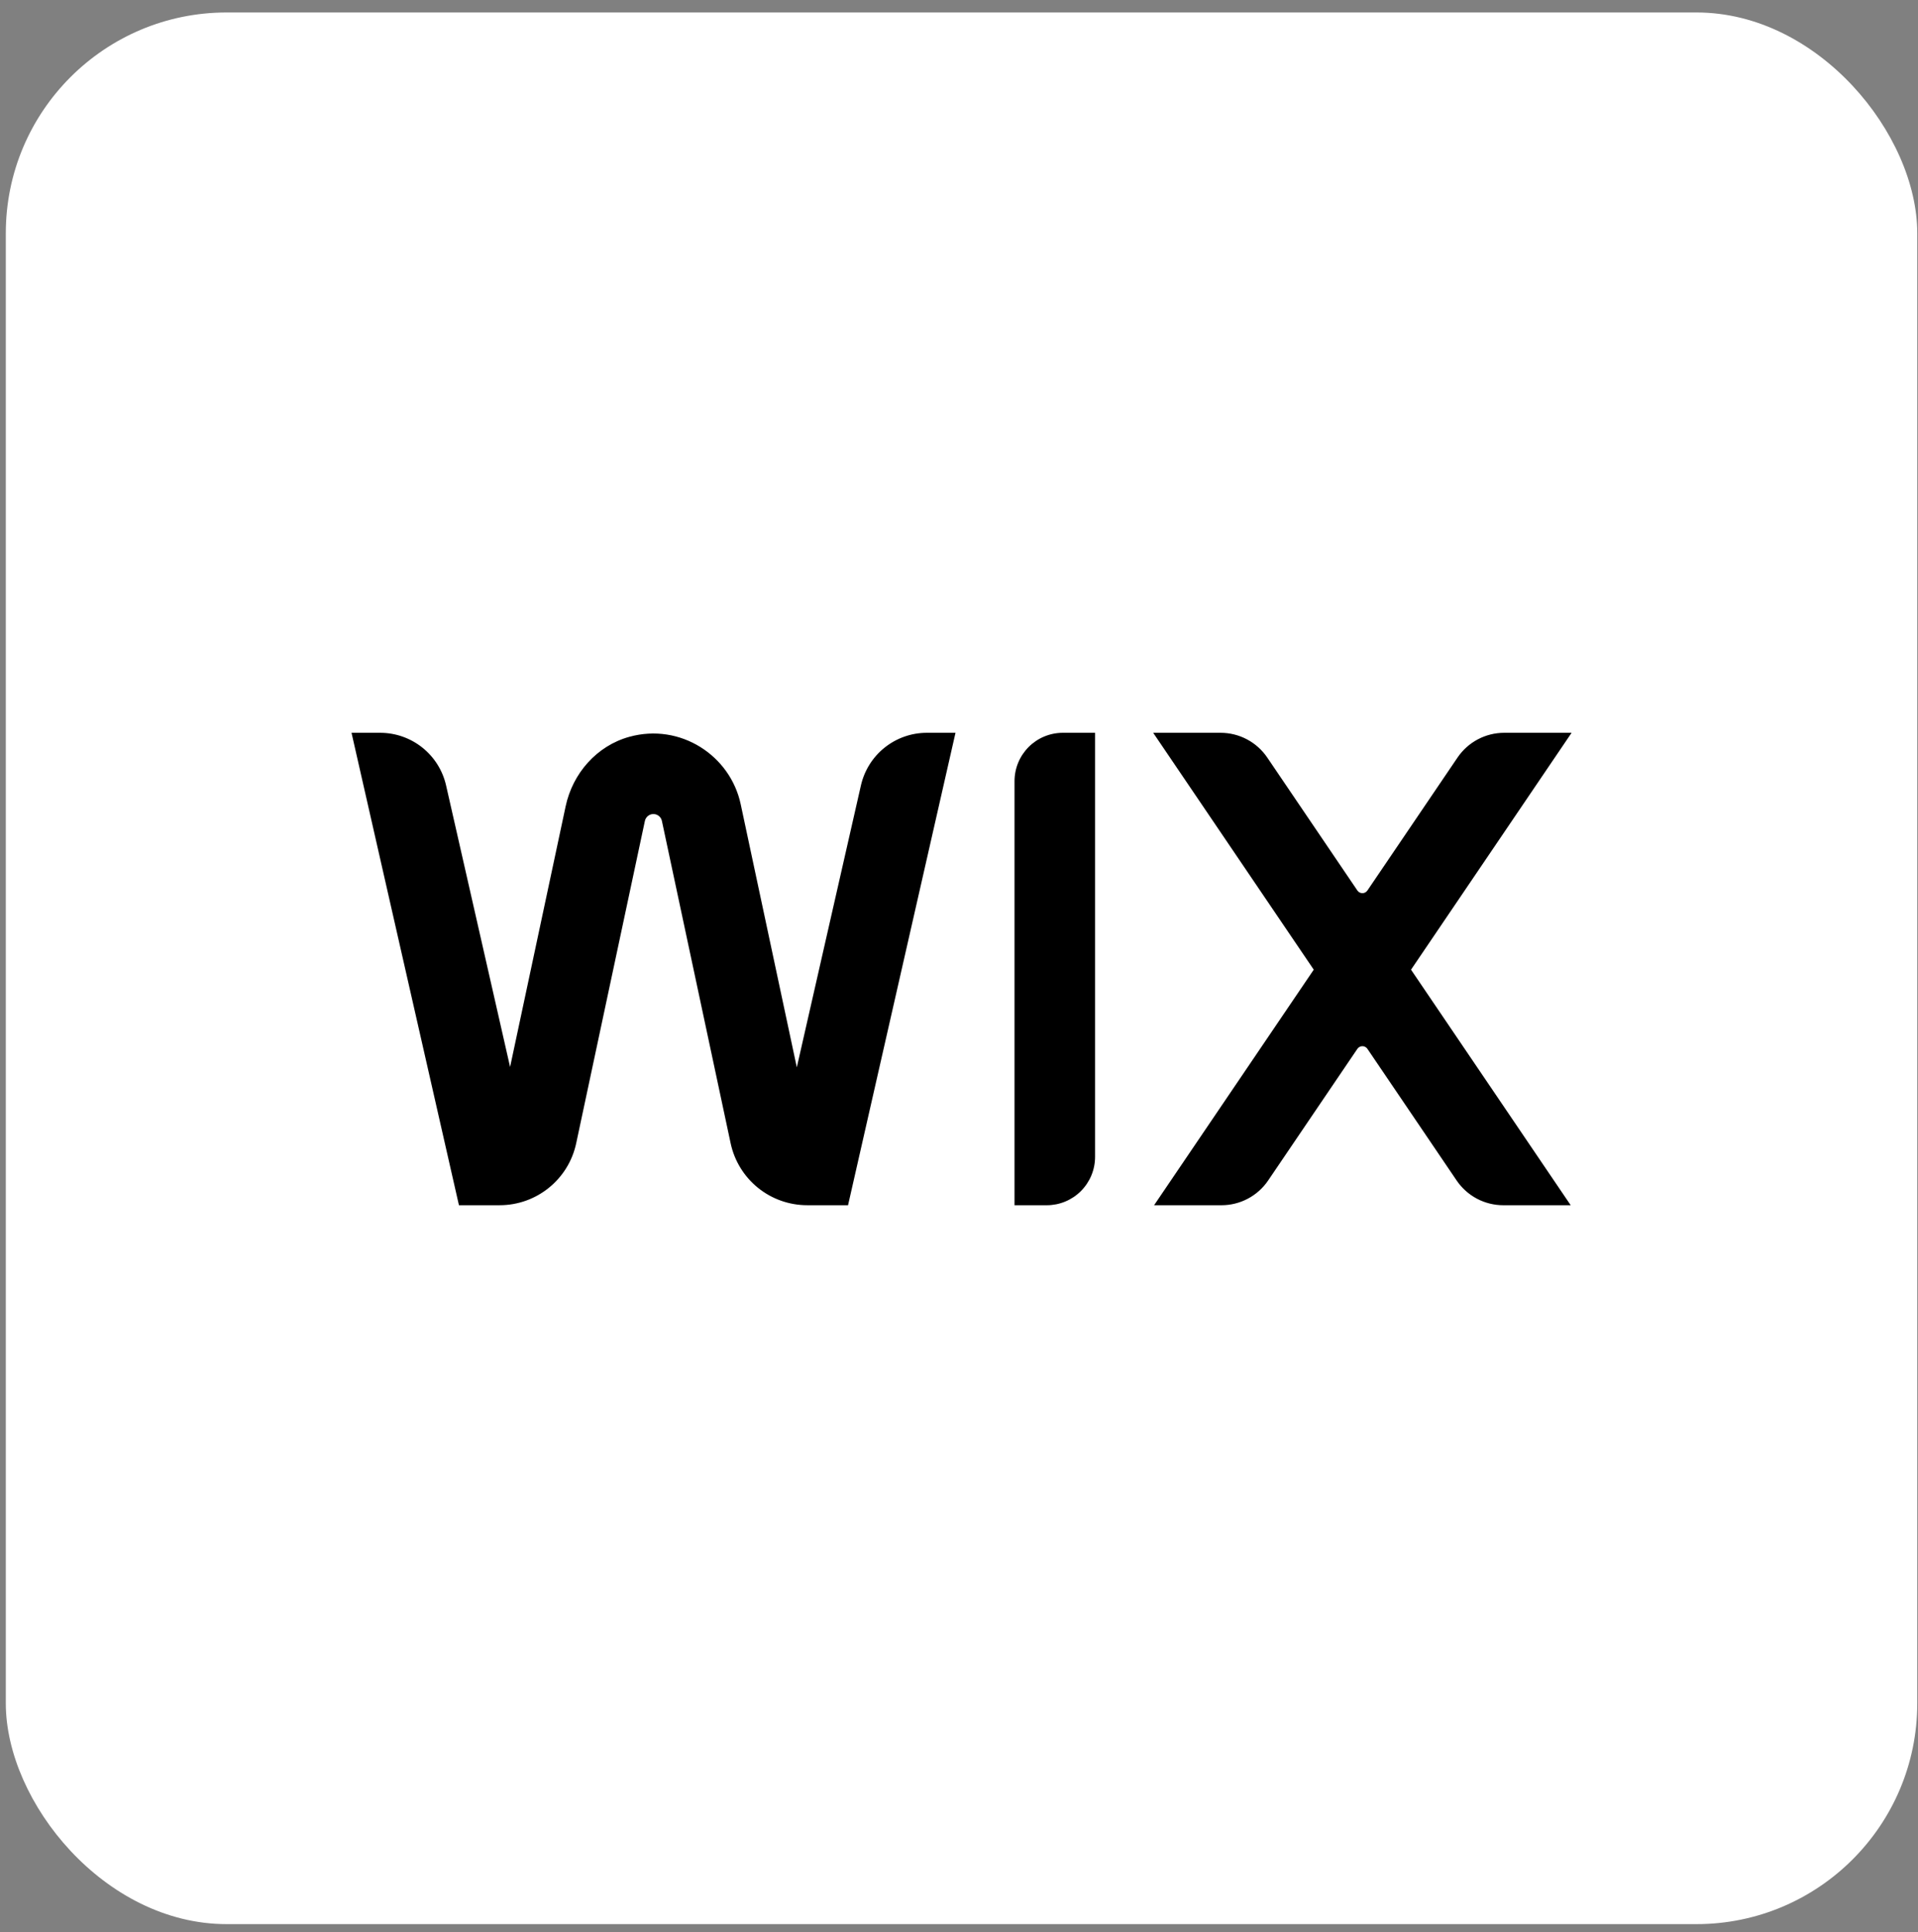
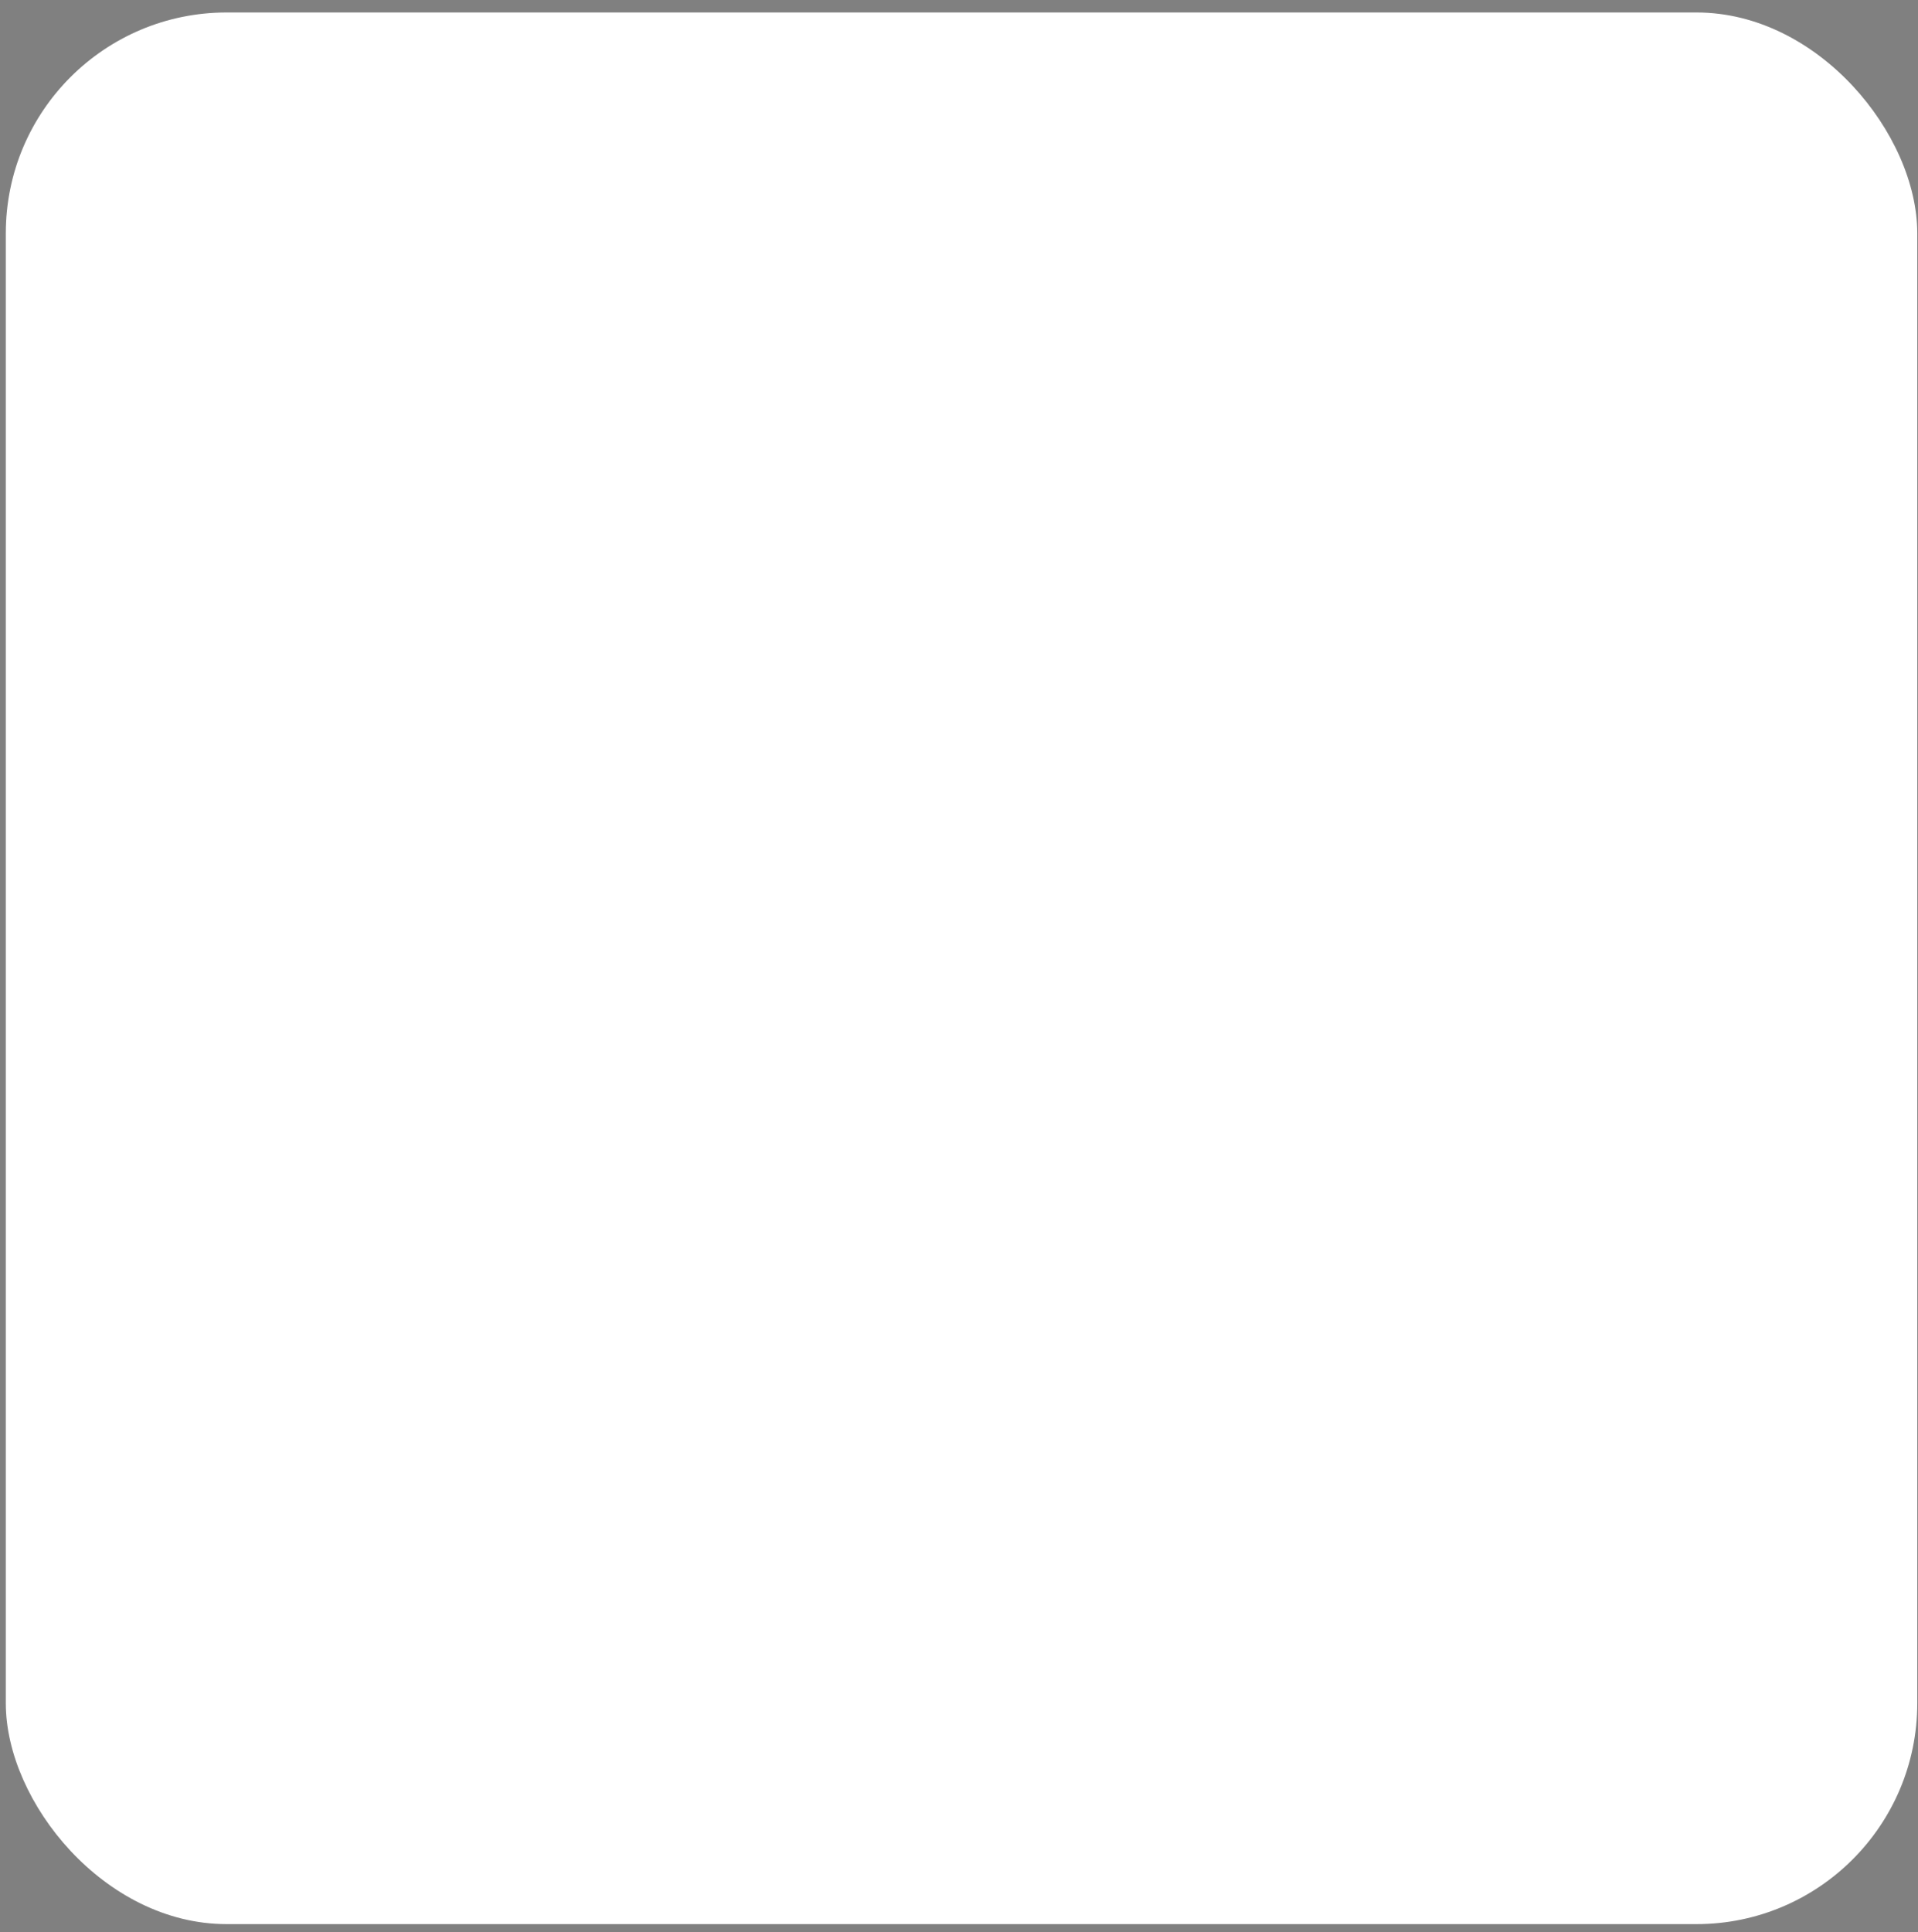
<svg xmlns="http://www.w3.org/2000/svg" width="139" height="140" viewBox="0 0 139 140" fill="none">
  <rect x="0" y="0" width="139" height="140" fill="#808080" stroke="none" />
  <rect x="0.421" y="0.904" width="138.526" height="138.526" rx="16" fill="#FFFFFF" />
-   <path d="M113.896 53.102H109.011C108.344 53.102 107.687 53.265 107.097 53.578C106.508 53.89 106.004 54.343 105.629 54.895L99.097 64.531C99.057 64.59 99.003 64.638 98.939 64.672C98.876 64.705 98.806 64.723 98.734 64.723C98.663 64.723 98.592 64.705 98.529 64.672C98.466 64.638 98.412 64.59 98.372 64.531L91.84 54.895C91.465 54.343 90.961 53.89 90.372 53.578C89.782 53.265 89.125 53.102 88.457 53.102H83.573L95.209 70.267L83.638 87.336H88.522C89.189 87.336 89.846 87.173 90.436 86.86C91.025 86.548 91.529 86.096 91.904 85.543L98.372 76.002C98.412 75.943 98.466 75.895 98.529 75.862C98.592 75.828 98.663 75.811 98.734 75.811C98.806 75.811 98.876 75.828 98.939 75.862C99.003 75.895 99.057 75.943 99.097 76.002L105.564 85.543C105.939 86.096 106.443 86.548 107.033 86.861C107.622 87.173 108.28 87.336 108.947 87.336H113.831L102.259 70.267L113.896 53.102ZM73.524 56.603V87.336H75.859C76.319 87.336 76.774 87.246 77.199 87.07C77.624 86.894 78.01 86.636 78.335 86.311C78.66 85.985 78.918 85.599 79.094 85.174C79.27 84.749 79.361 84.294 79.361 83.834V53.102H77.026C76.567 53.102 76.111 53.192 75.686 53.368C75.261 53.544 74.876 53.802 74.55 54.127C74.225 54.453 73.967 54.839 73.791 55.263C73.615 55.688 73.524 56.144 73.524 56.603ZM69.246 53.102H67.168C66.058 53.102 64.981 53.479 64.113 54.172C63.245 54.864 62.639 55.831 62.392 56.914L57.746 77.343L53.678 58.272C52.925 54.748 49.309 52.371 45.608 53.393C43.251 54.044 41.503 56.035 40.993 58.426L36.967 77.317L32.328 56.915C32.082 55.832 31.475 54.865 30.607 54.172C29.739 53.48 28.662 53.102 27.552 53.102H25.475L33.26 87.335H36.21C38.887 87.335 41.2 85.463 41.758 82.845L46.736 59.489C46.797 59.199 47.057 58.989 47.352 58.989C47.648 58.989 47.908 59.199 47.969 59.489L52.95 82.847C53.221 84.117 53.92 85.256 54.93 86.073C55.94 86.89 57.2 87.335 58.499 87.335H61.459L69.246 53.102Z" fill="black" />
</svg>